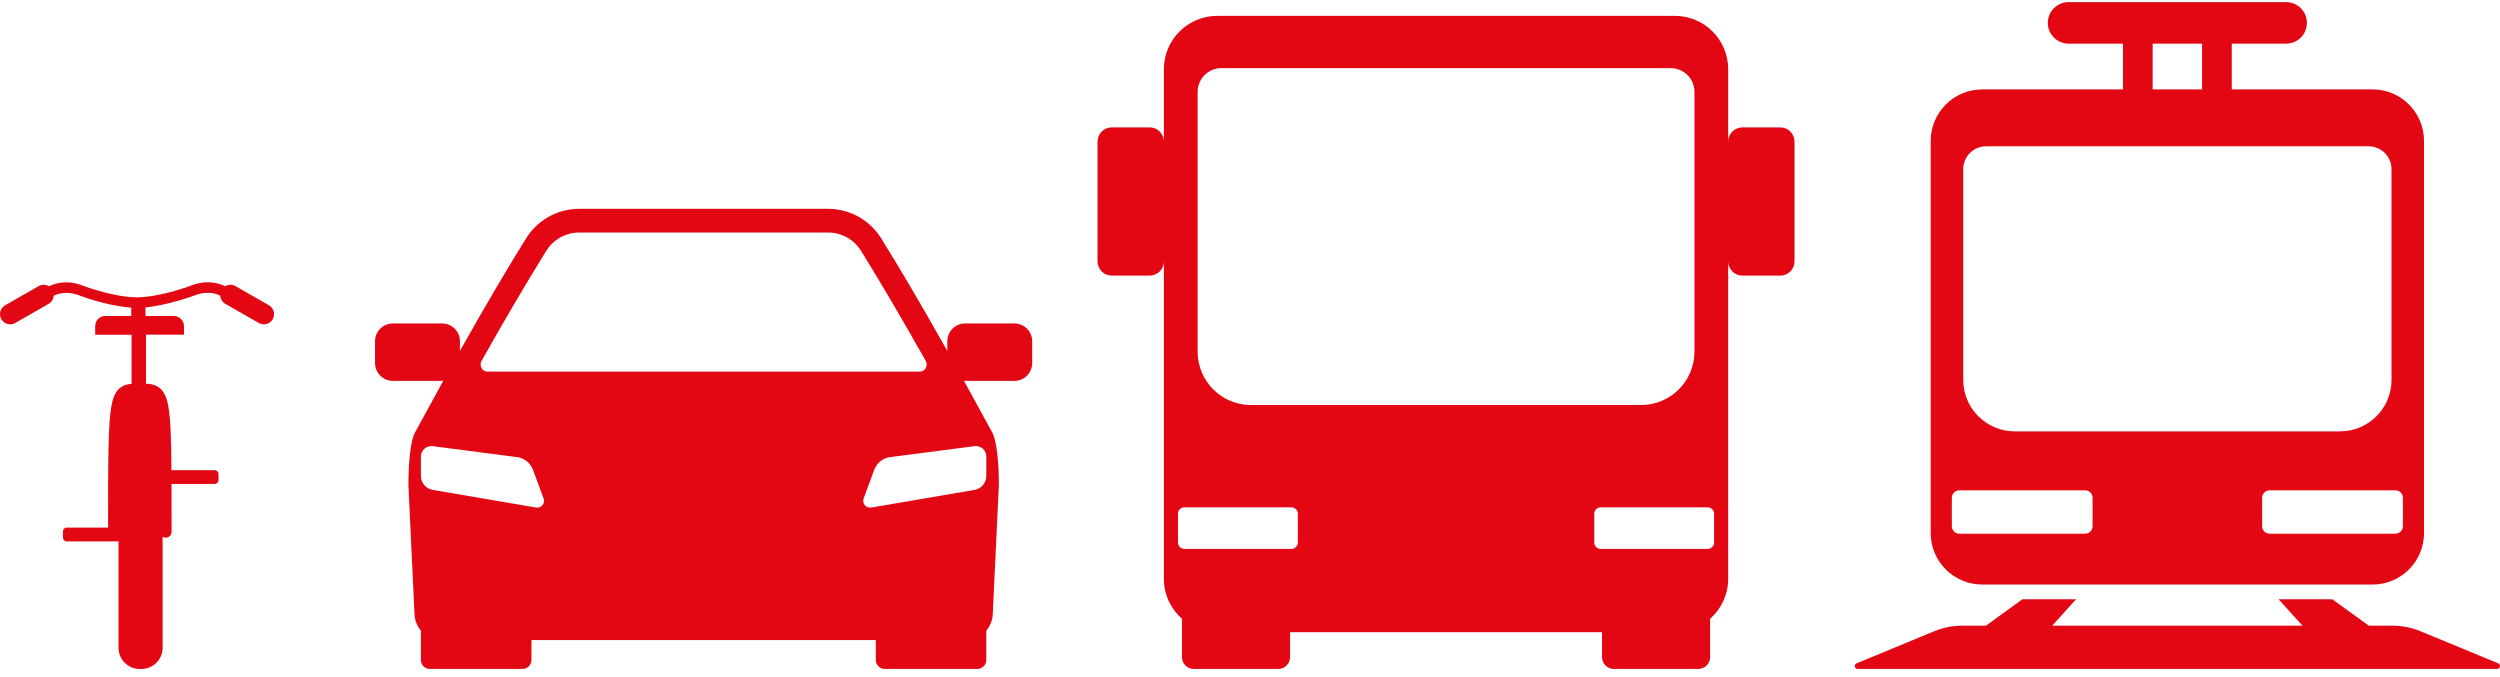
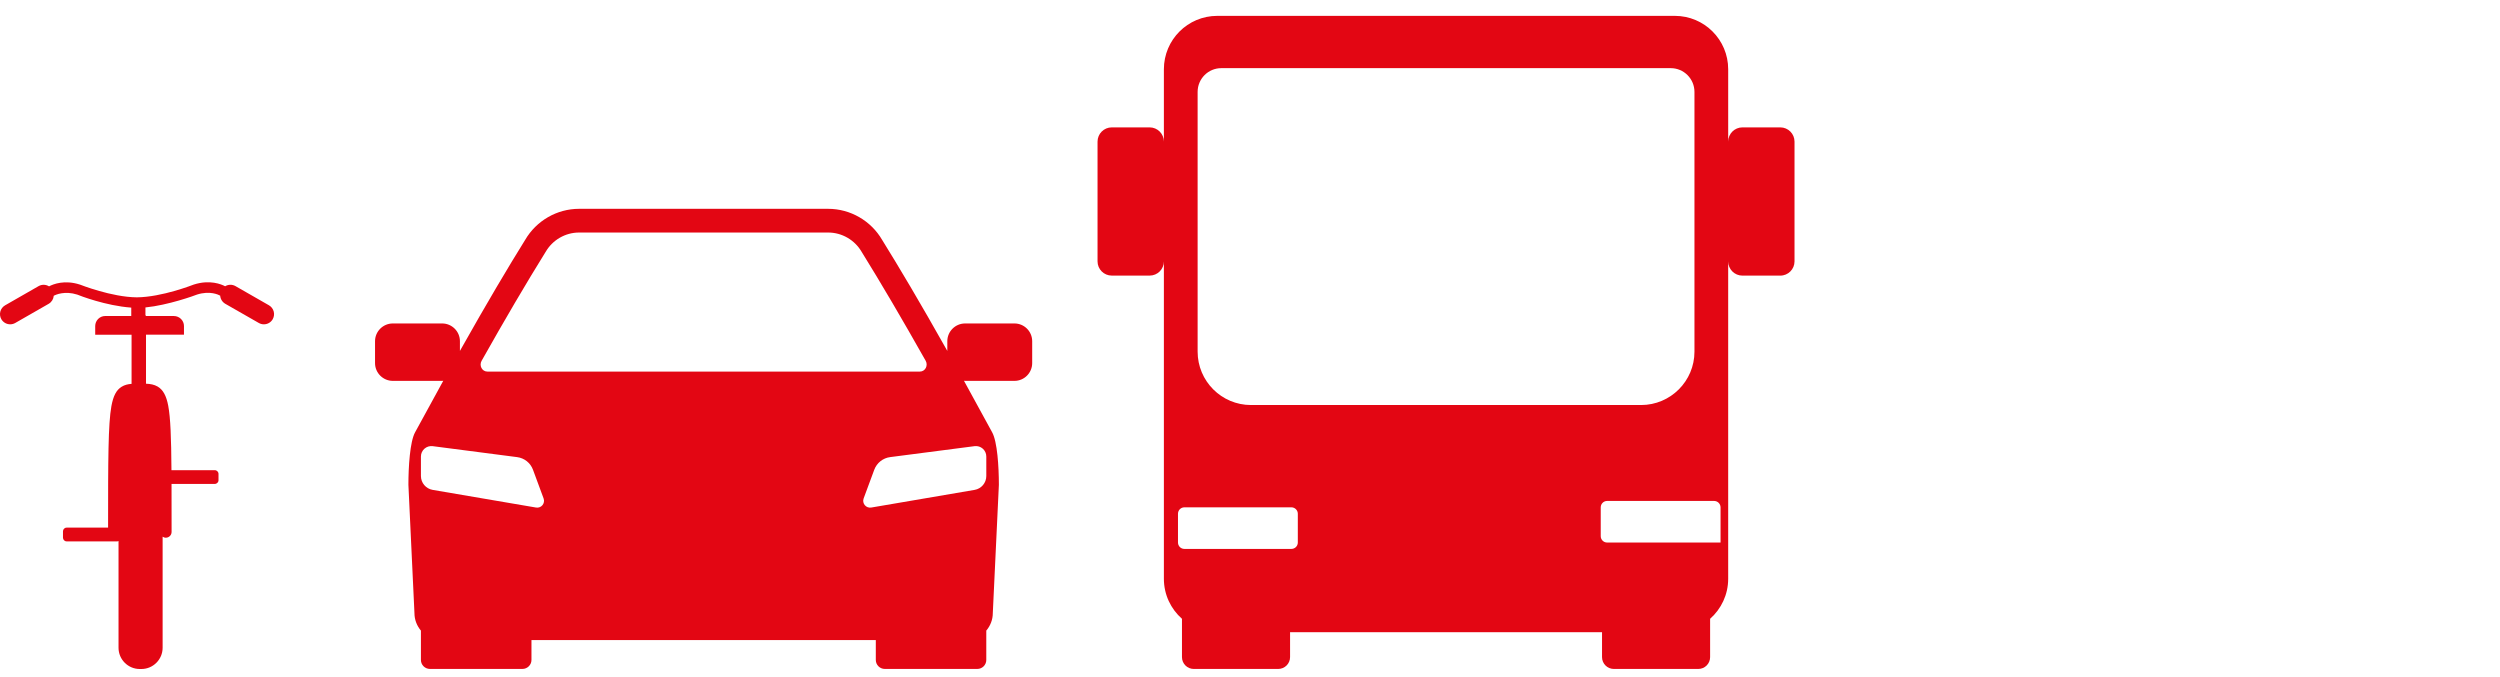
<svg xmlns="http://www.w3.org/2000/svg" version="1.1" id="Calque_1" x="0px" y="0px" width="355px" height="96.072px" viewBox="0 0 355 96.072" enable-background="new 0 0 355 96.072" xml:space="preserve">
  <g>
-     <path fill="#E30613" d="M243.402,77.04c0,0.5-0.406,0.906-0.917,0.906h-15.193c-0.499,0-0.905-0.404-0.905-0.906v-4.089   c0-0.499,0.404-0.911,0.905-0.911h15.193c0.508,0,0.917,0.41,0.917,0.911V77.04L243.402,77.04z M184.29,77.04   c0,0.5-0.408,0.906-0.911,0.906h-15.196c-0.504,0-0.909-0.404-0.909-0.906v-4.089c0-0.499,0.403-0.911,0.909-0.911h15.196   c0.501,0,0.911,0.41,0.911,0.911V77.04z M170.062,13.049c0-1.861,1.503-3.372,3.364-3.372h63.818c1.862,0,3.369,1.513,3.369,3.372   v36.887c0,4.178-3.394,7.578-7.581,7.578h-55.391c-4.187,0-7.578-3.4-7.578-7.578L170.062,13.049L170.062,13.049z M252.8,18.088   h-5.376c-1.113,0-2.021,0.908-2.021,2.024V9.834c0-4.189-3.391-7.581-7.575-7.581h-64.975c-4.189,0-7.582,3.392-7.582,7.581v10.278   c0-1.116-0.906-2.024-2.023-2.024h-5.375c-1.117,0-2.023,0.908-2.023,2.024v17c0,1.122,0.906,2.023,2.023,2.023h5.375   c1.117,0,2.023-0.901,2.023-2.023v45.075c0,2.266,0.994,4.288,2.568,5.682v5.443c0,0.926,0.751,1.68,1.685,1.68H181.5   c0.933,0,1.69-0.754,1.69-1.68v-3.535h44.298v3.535c0,0.926,0.753,1.68,1.685,1.68h11.981c0.932,0,1.682-0.754,1.682-1.68v-5.443   c1.569-1.392,2.566-3.416,2.566-5.682V37.114c0,1.122,0.908,2.024,2.021,2.024h5.376c1.118,0,2.023-0.902,2.023-2.024V20.112   C254.823,18.996,253.918,18.088,252.8,18.088" />
+     <path fill="#E30613" d="M243.402,77.04h-15.193c-0.499,0-0.905-0.404-0.905-0.906v-4.089   c0-0.499,0.404-0.911,0.905-0.911h15.193c0.508,0,0.917,0.41,0.917,0.911V77.04L243.402,77.04z M184.29,77.04   c0,0.5-0.408,0.906-0.911,0.906h-15.196c-0.504,0-0.909-0.404-0.909-0.906v-4.089c0-0.499,0.403-0.911,0.909-0.911h15.196   c0.501,0,0.911,0.41,0.911,0.911V77.04z M170.062,13.049c0-1.861,1.503-3.372,3.364-3.372h63.818c1.862,0,3.369,1.513,3.369,3.372   v36.887c0,4.178-3.394,7.578-7.581,7.578h-55.391c-4.187,0-7.578-3.4-7.578-7.578L170.062,13.049L170.062,13.049z M252.8,18.088   h-5.376c-1.113,0-2.021,0.908-2.021,2.024V9.834c0-4.189-3.391-7.581-7.575-7.581h-64.975c-4.189,0-7.582,3.392-7.582,7.581v10.278   c0-1.116-0.906-2.024-2.023-2.024h-5.375c-1.117,0-2.023,0.908-2.023,2.024v17c0,1.122,0.906,2.023,2.023,2.023h5.375   c1.117,0,2.023-0.901,2.023-2.023v45.075c0,2.266,0.994,4.288,2.568,5.682v5.443c0,0.926,0.751,1.68,1.685,1.68H181.5   c0.933,0,1.69-0.754,1.69-1.68v-3.535h44.298v3.535c0,0.926,0.753,1.68,1.685,1.68h11.981c0.932,0,1.682-0.754,1.682-1.68v-5.443   c1.569-1.392,2.566-3.416,2.566-5.682V37.114c0,1.122,0.908,2.024,2.021,2.024h5.376c1.118,0,2.023-0.902,2.023-2.024V20.112   C254.823,18.996,253.918,18.088,252.8,18.088" />
    <path fill="#E30613" d="M138.385,63.355c0.886-0.117,1.67,0.576,1.67,1.467v2.776c0,0.968-0.701,1.802-1.66,1.965l-14.679,2.508   c-0.738,0.125-1.338-0.594-1.079-1.296l1.507-4.069c0.359-0.968,1.23-1.665,2.253-1.796L138.385,63.355z M76.12,72.071   l-14.682-2.507c-0.957-0.165-1.666-0.997-1.666-1.965v-2.776c0-0.891,0.788-1.582,1.674-1.467l11.985,1.556   c1.03,0.131,1.899,0.826,2.255,1.797l1.504,4.068C77.45,71.477,76.857,72.198,76.12,72.071 M68.387,51.237   c3.345-5.944,6.373-11.091,9.042-15.386l0.055-0.087c0.98-1.694,2.8-2.745,4.748-2.745h35.369c1.947,0,3.771,1.051,4.753,2.745   l0.053,0.087c2.663,4.295,5.69,9.442,9.042,15.386c0.372,0.67-0.061,1.528-0.83,1.528H69.211   C68.445,52.765,68.007,51.906,68.387,51.237 M144.05,45.931h-7c-1.397,0-2.531,1.133-2.531,2.523v1.376   c-3.89-6.916-6.901-11.971-9.254-15.761c-1.585-2.723-4.514-4.417-7.665-4.417H82.232c-3.15,0-6.076,1.694-7.663,4.417   c-2.358,3.79-5.37,8.843-9.26,15.761v-1.376c0-1.39-1.133-2.523-2.53-2.523h-6.992c-1.399,0-2.532,1.133-2.532,2.523v3.104   c0,1.395,1.133,2.527,2.532,2.527h6.992c0.059,0,0.114-0.016,0.167-0.016c-1.249,2.255-2.571,4.685-3.991,7.297   c-0.746,1.322-0.961,4.947-0.961,7.477l0.858,18.217c0,0.953,0.354,1.815,0.919,2.485v4.168c0,0.701,0.573,1.276,1.281,1.276   h13.137c0.703,0,1.279-0.575,1.279-1.276v-2.828h48.896v2.828c0,0.701,0.573,1.276,1.273,1.276h13.144   c0.706,0,1.272-0.575,1.272-1.276v-4.168c0.567-0.67,0.925-1.532,0.925-2.485l0.862-18.217c0-2.529-0.217-6.155-0.967-7.477   c-1.415-2.614-2.743-5.042-3.992-7.297c0.061,0,0.108,0.016,0.167,0.016h7c1.394,0,2.522-1.133,2.522-2.527v-3.104   C146.573,47.064,145.445,45.931,144.05,45.931" />
-     <path fill="#E30613" d="M277.159,70.692c0-0.589,0.476-1.069,1.065-1.069h17.855c0.591,0,1.068,0.481,1.068,1.069v4.031   c0,0.589-0.478,1.063-1.068,1.063h-17.855c-0.59,0-1.065-0.476-1.065-1.063V70.692z M278.778,24.022   c0-1.792,1.454-3.248,3.251-3.248h54.319c1.793,0,3.247,1.456,3.247,3.248v29.923c0,4.035-3.275,7.309-7.31,7.309H286.09   c-4.032,0-7.312-3.273-7.312-7.309V24.022L278.778,24.022z M305.677,6.198h7.016v6.497h-7.016V6.198z M341.215,70.692v4.031   c0,0.589-0.474,1.063-1.068,1.063h-17.852c-0.594,0-1.069-0.476-1.069-1.063v-4.031c0-0.589,0.476-1.069,1.069-1.069h17.852   C340.741,69.62,341.215,70.102,341.215,70.692 M281.474,83.005h55.433c4.034,0,7.303-3.272,7.303-7.309V20.01   c0-4.042-3.269-7.315-7.303-7.315h-19.997V6.198h7.72c1.627,0,2.949-1.317,2.949-2.948c0-1.628-1.322-2.95-2.949-2.95h-30.883   c-1.633,0-2.956,1.323-2.956,2.95c0,1.63,1.323,2.948,2.956,2.948h7.718v6.497h-19.99c-4.04,0-7.313,3.273-7.313,7.315v55.687   C274.16,79.734,277.434,83.005,281.474,83.005 M354.743,94.197l-11.009-4.552c-1.274-0.533-2.645-0.801-4.022-0.801h-3.343   l-5.18-3.746h-7.626l3.389,3.746h-35.535l3.384-3.746h-7.618l-5.178,3.746h-3.347c-1.375,0-2.748,0.268-4.017,0.801l-11.011,4.552   c-0.417,0.174-0.296,0.795,0.164,0.795h90.791C355.036,94.991,355.165,94.371,354.743,94.197" />
    <path fill="#E30613" d="M38.194,43.352l-4.753-2.723c-0.474-0.271-1.041-0.243-1.473,0.021c-0.524-0.281-2.168-0.976-4.458-0.241   l-0.042,0.016c-0.045,0.015-4.479,1.769-8.038,1.796c-3.561-0.024-7.997-1.781-8.04-1.796l-0.05-0.016   c-2.172-0.702-3.775-0.067-4.376,0.254c-0.434-0.274-1.009-0.307-1.486-0.032l-4.749,2.723c-0.695,0.401-0.933,1.278-0.54,1.969   c0.271,0.47,0.756,0.729,1.254,0.729c0.243,0,0.495-0.06,0.722-0.19l4.75-2.722c0.427-0.249,0.682-0.68,0.718-1.139   c0.312-0.173,1.583-0.722,3.324-0.173c0.372,0.154,4.057,1.589,7.683,1.853v1.191h-3.697c-0.788,0-1.423,0.642-1.423,1.433v1.225   h5.163v6.977c-0.518,0.041-0.983,0.147-1.404,0.409c-0.761,0.464-1.191,1.297-1.462,2.766c-0.457,2.551-0.468,7.497-0.468,17.241   H9.468c-0.293,0-0.525,0.236-0.525,0.521v0.905c0,0.291,0.232,0.528,0.525,0.528h7.151c0.076,0,0.146-0.018,0.212-0.047v15.149   c0,1.665,1.353,3.02,3.017,3.02h0.228c1.662,0,3.017-1.354,3.017-3.02V76.208c0.127,0.084,0.277,0.148,0.447,0.148   c0.458,0,0.826-0.368,0.826-0.822v-0.412c0-2.413,0-4.537-0.007-6.405h6.144c0.289,0,0.525-0.237,0.525-0.522v-0.901   c0-0.29-0.236-0.527-0.525-0.527h-6.155c-0.032-4.644-0.139-7.434-0.458-9.143c-0.268-1.434-0.734-2.275-1.498-2.729   c-0.496-0.289-1.033-0.384-1.659-0.409v-6.96h5.392V46.3c0-0.788-0.649-1.425-1.438-1.425h-3.955v-0.069c-0.025,0-0.056,0-0.08,0   v-1.149c3.217-0.318,6.964-1.683,7.332-1.831c1.854-0.588,3.072,0.04,3.283,0.159c0.032,0.464,0.294,0.907,0.727,1.156l4.758,2.722   c0.227,0.13,0.476,0.19,0.719,0.19c0.501,0,0.988-0.259,1.256-0.729C39.12,44.63,38.884,43.753,38.194,43.352" />
  </g>
</svg>